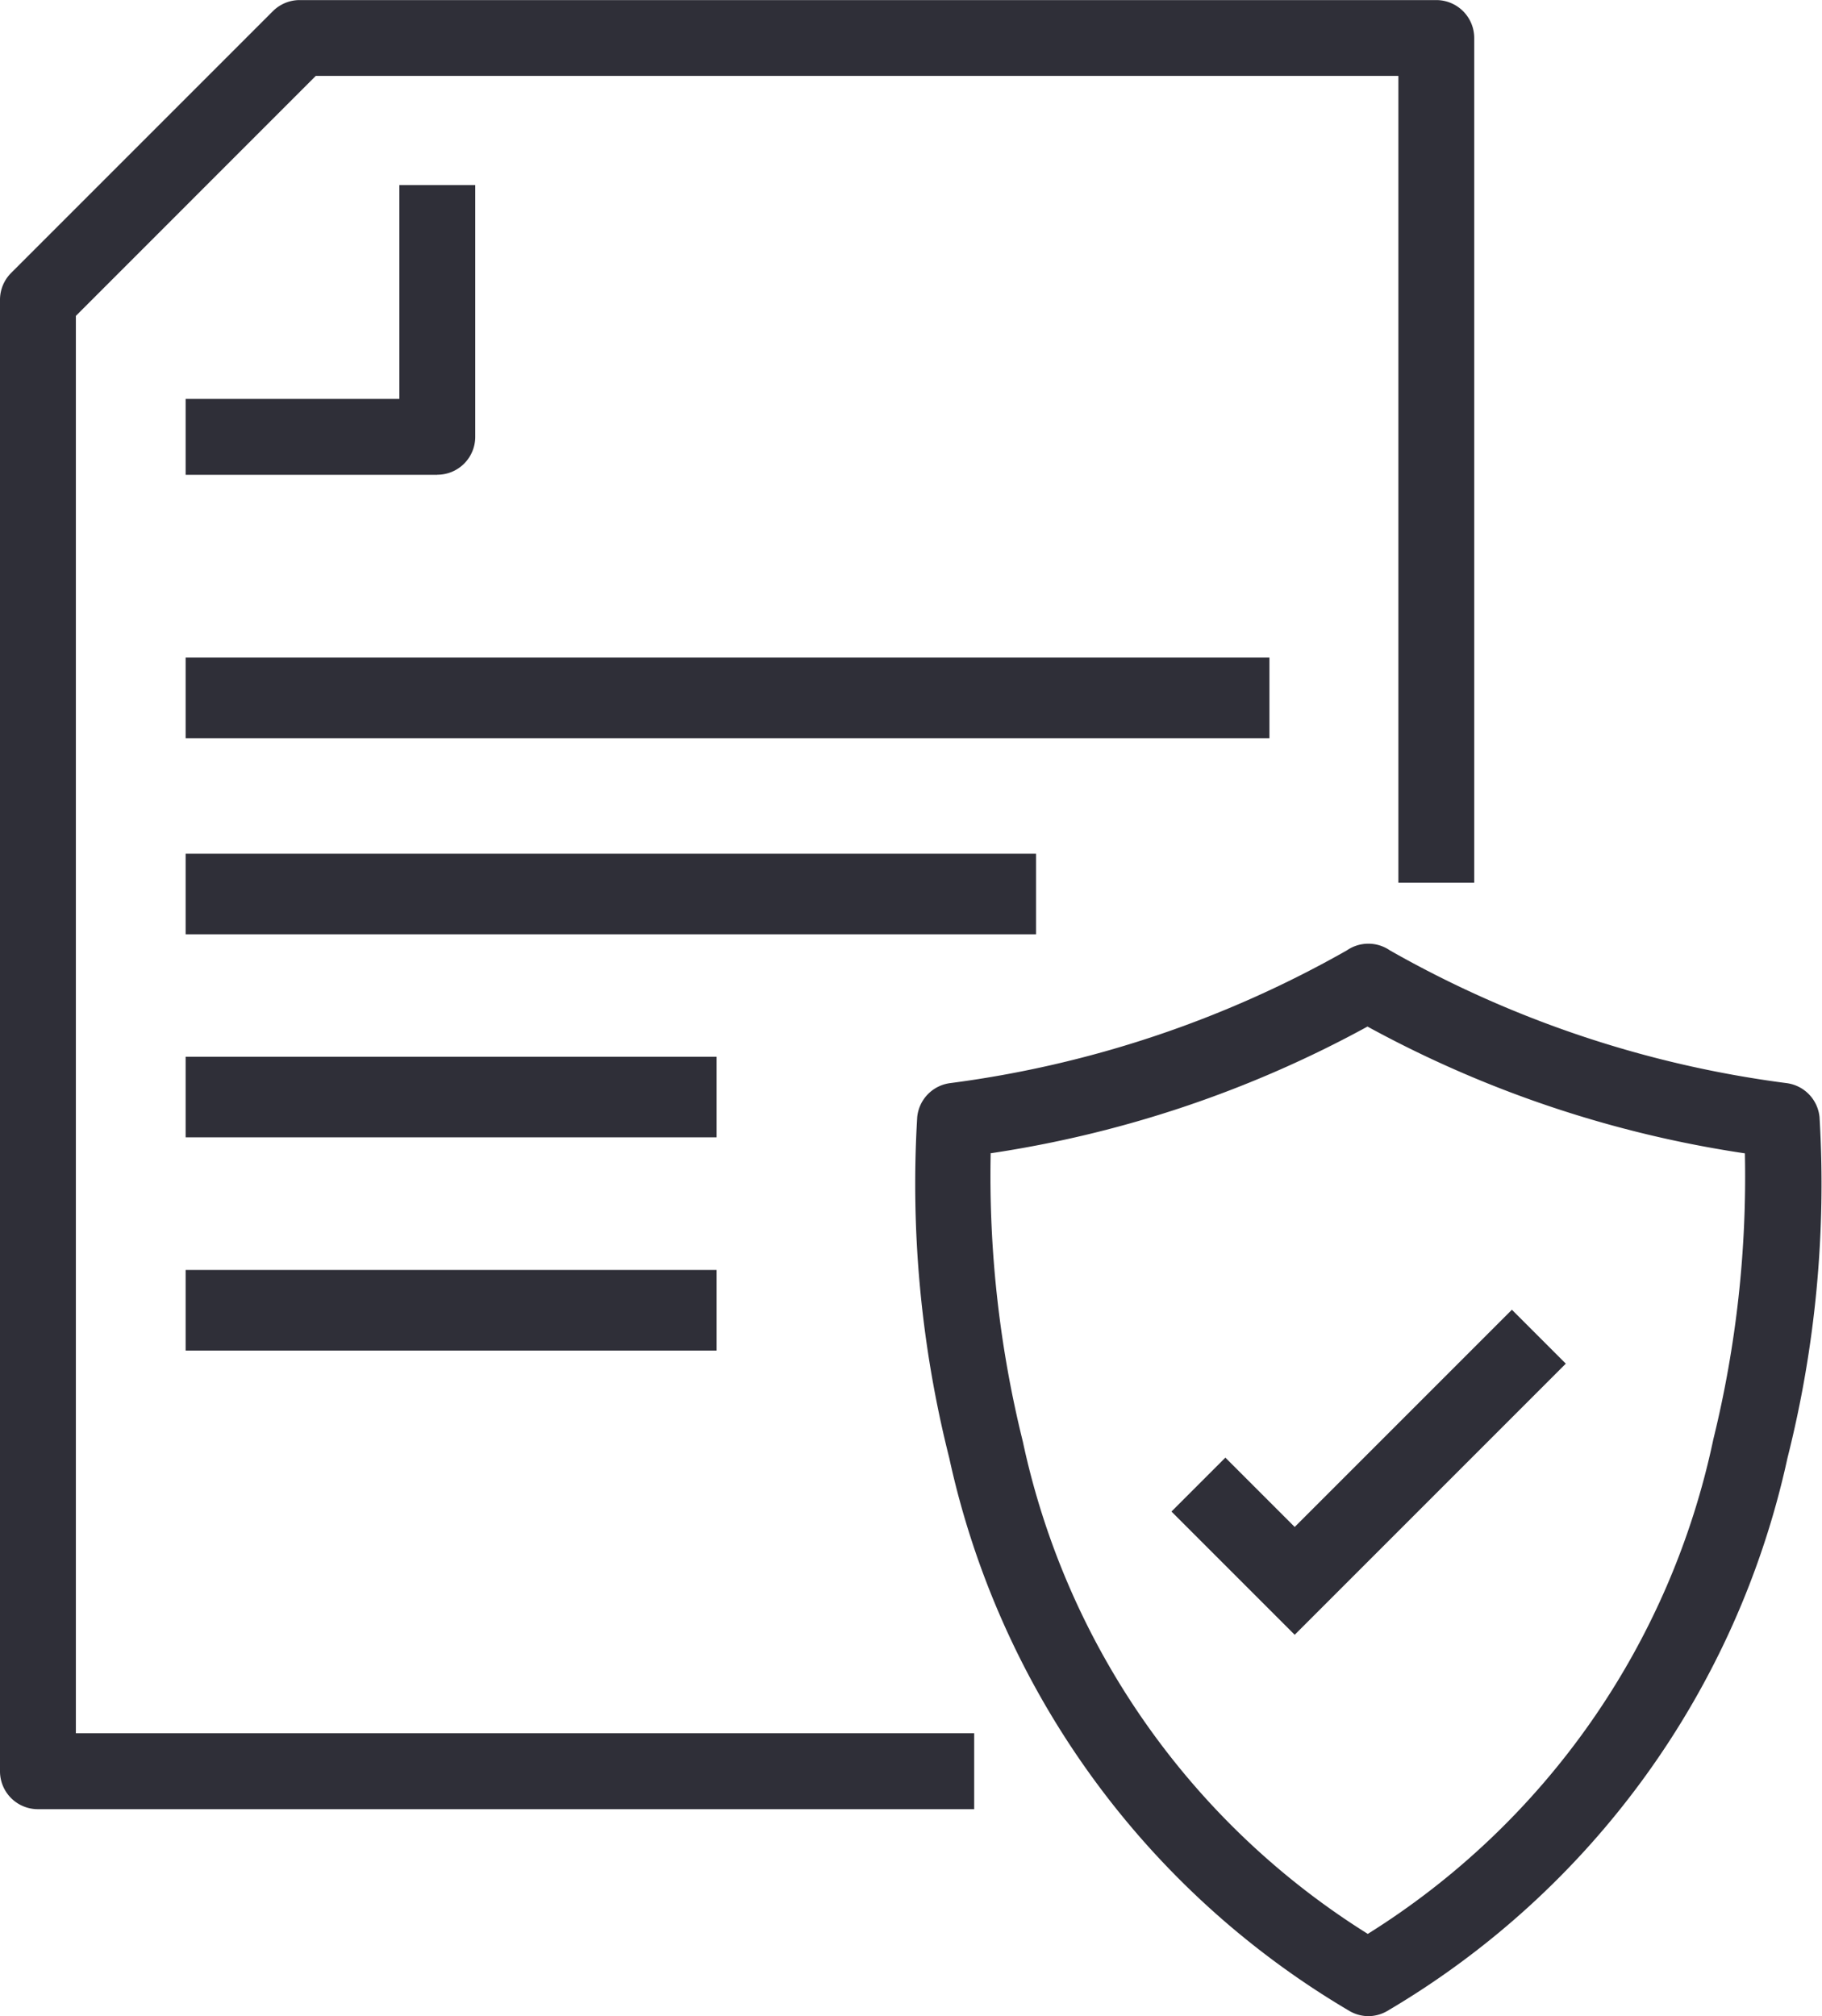
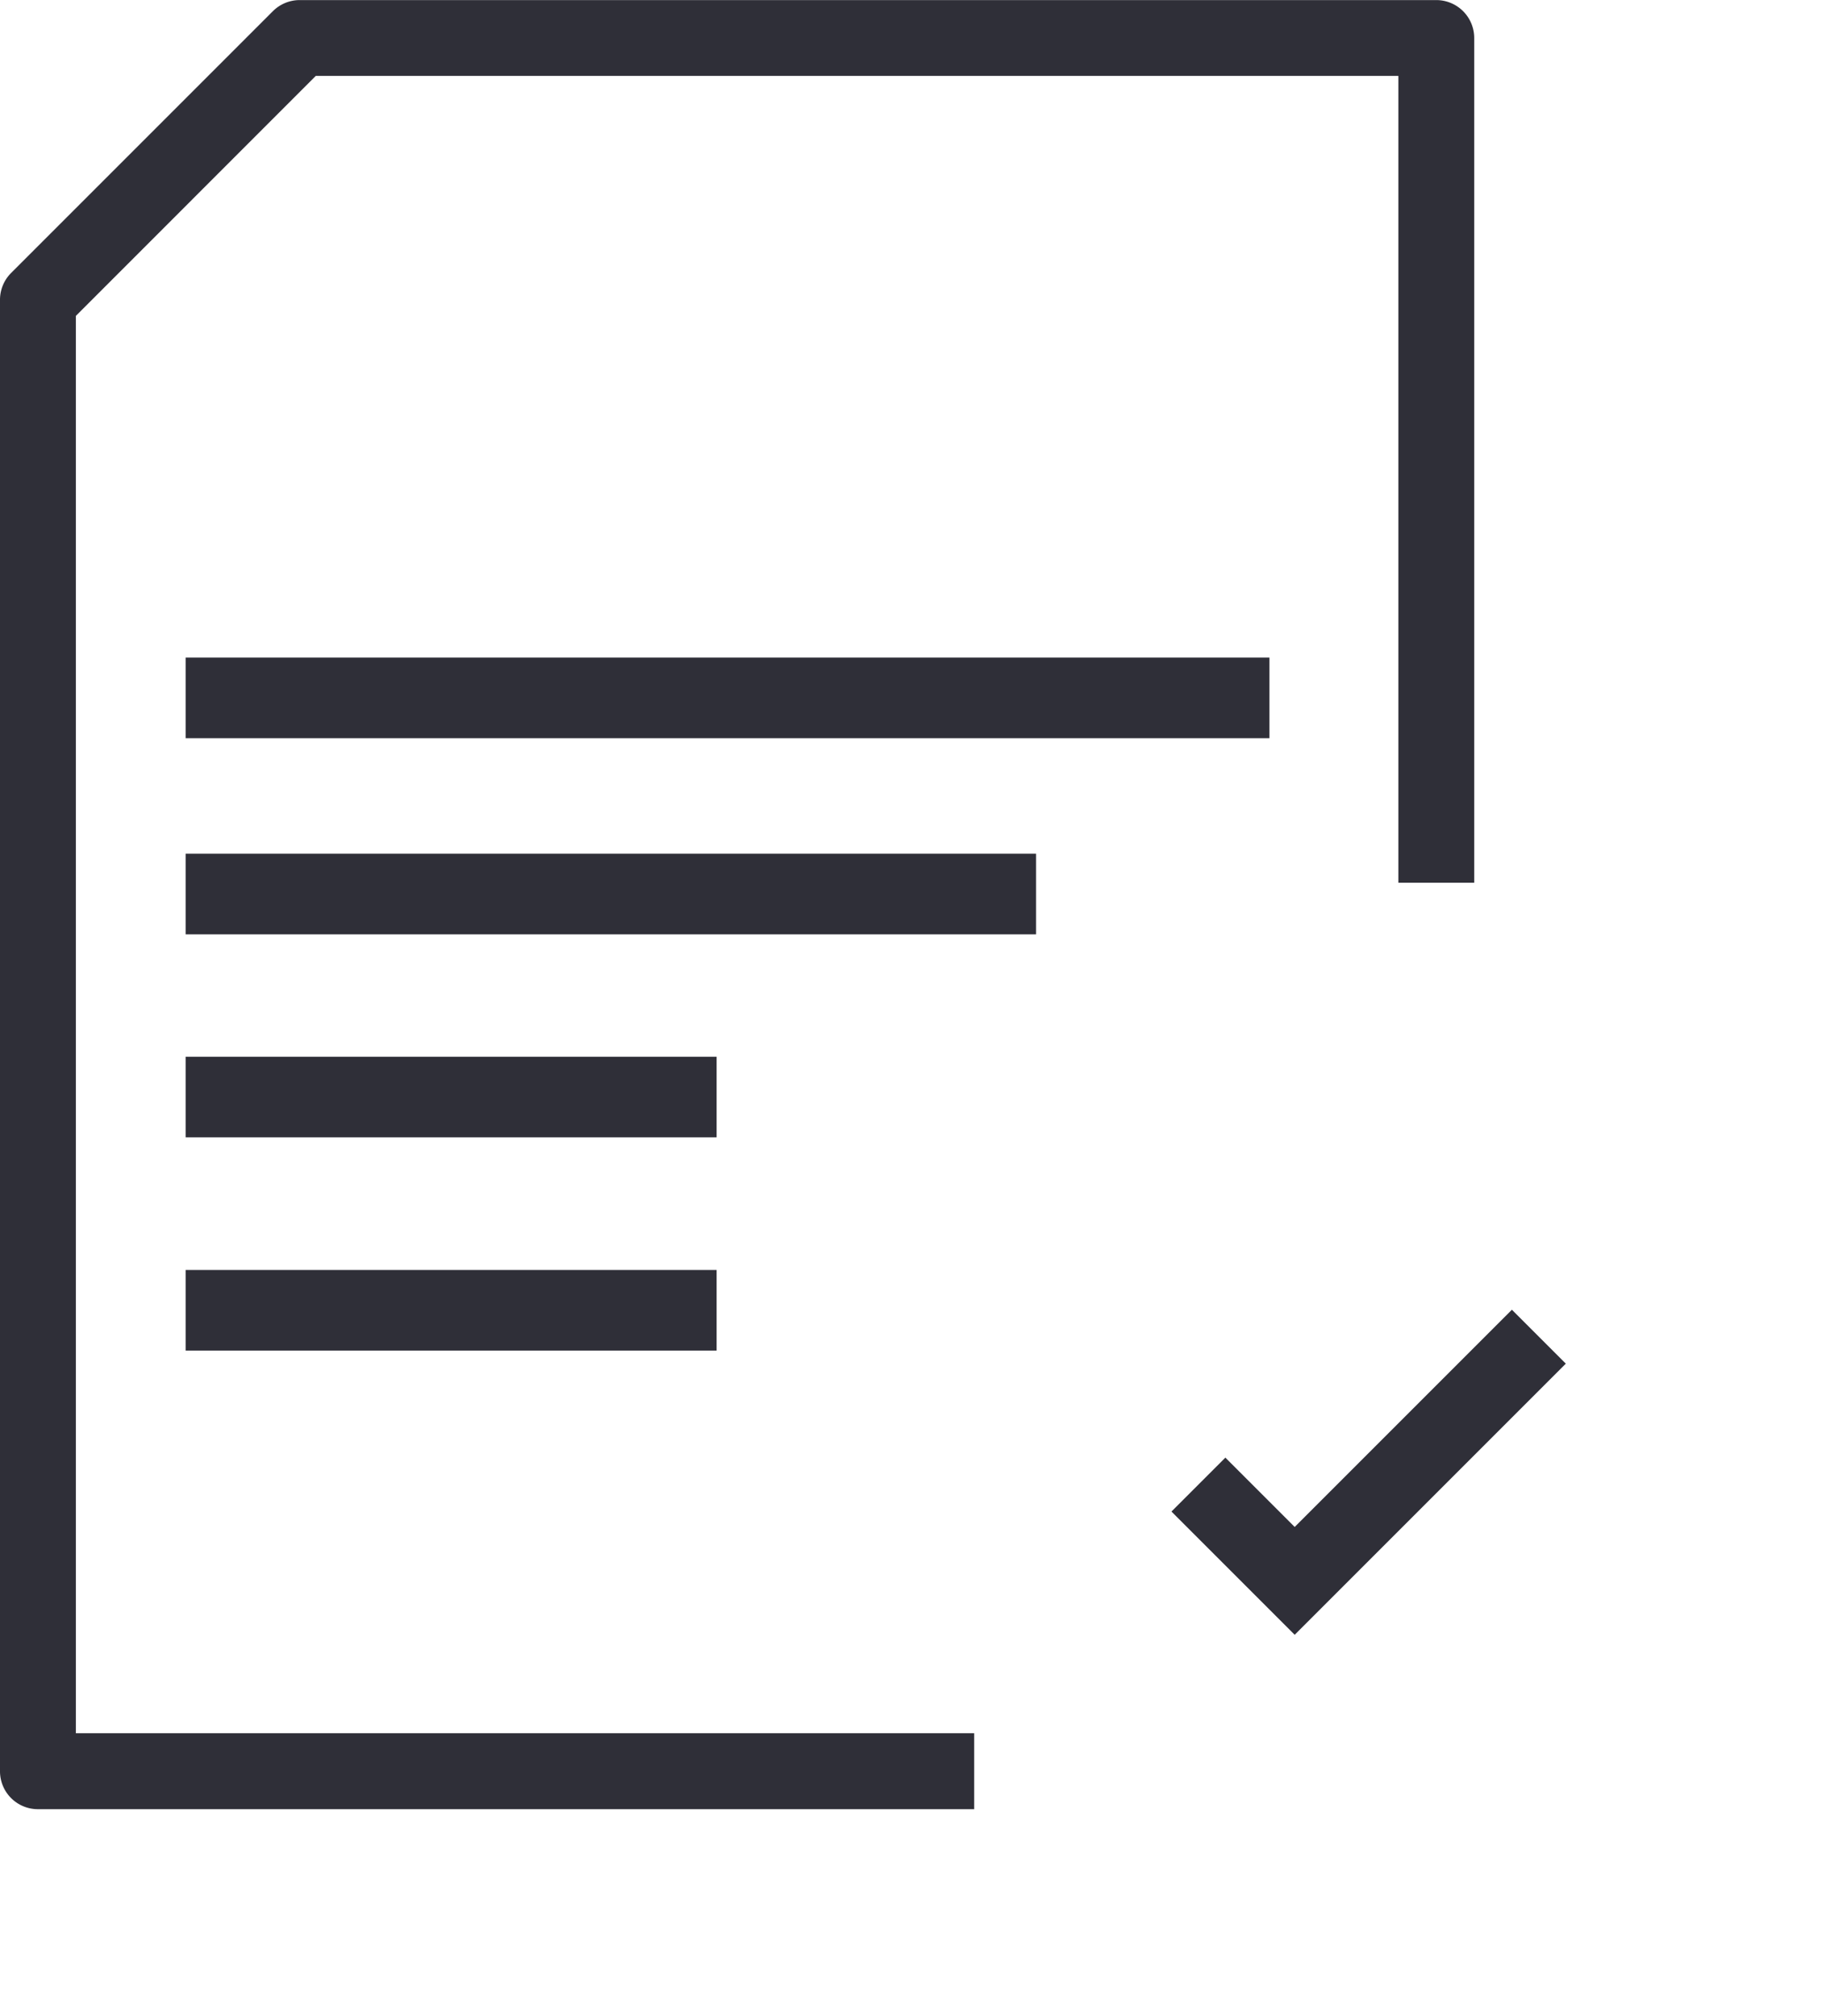
<svg xmlns="http://www.w3.org/2000/svg" width="23.655" height="26.174" viewBox="0 0 23.655 26.174">
  <defs>
    <clipPath id="a">
      <rect width="23.655" height="26.174" fill="#2f2f38" />
    </clipPath>
  </defs>
  <g clip-path="url(#a)">
-     <path d="M42.415,42.8H39.148v-.985h2.775V39.039h.985v3.268a.492.492,0,0,1-.492.492" transform="translate(-36.738 -36.636)" fill="#2f2f38" />
    <path d="M12.648,23.486H.492A.492.492,0,0,1,0,22.994V3.891a.492.492,0,0,1,.144-.348l3.4-3.4A.493.493,0,0,1,3.894,0H18.648a.493.493,0,0,1,.492.492V11.459h-.985V.984H4.1L.985,4.1V22.5H12.648Z" transform="translate(0 0.001)" fill="#2f2f38" />
    <path d="M248.727,280.549l-1.6-1.6.7-.7.9.9,2.82-2.82.7.7Z" transform="translate(-231.918 -259.326)" fill="#2f2f38" />
-     <path d="M198.923,212.943a.492.492,0,0,1-.245-.065,11.062,11.062,0,0,1-5.2-7.182,14.543,14.543,0,0,1-.416-4.423.493.493,0,0,1,.429-.443,14.111,14.111,0,0,0,5.149-1.723.493.493,0,0,1,.559,0,14.075,14.075,0,0,0,5.149,1.723.493.493,0,0,1,.429.443,14.542,14.542,0,0,1-.416,4.423,11.062,11.062,0,0,1-5.2,7.182.493.493,0,0,1-.245.065m-4.9-11.2a14.339,14.339,0,0,0,.418,3.743,10,10,0,0,0,4.478,6.389,10,10,0,0,0,4.486-6.42,14.283,14.283,0,0,0,.41-3.713,14.73,14.73,0,0,1-4.9-1.646,14.728,14.728,0,0,1-4.9,1.646" transform="translate(-181.154 -186.769)" fill="#2f2f38" />
    <line x2="14.071" transform="translate(2.41 9.06)" fill="#333" />
    <rect width="14.071" height="1.046" transform="translate(2.41 8.537)" fill="#2f2f38" />
    <line x2="11.041" transform="translate(2.41 11.606)" fill="#333" />
    <rect width="11.041" height="1.046" transform="translate(2.41 11.083)" fill="#2f2f38" />
    <line x2="6.894" transform="translate(2.41 14.243)" fill="#333" />
    <rect width="6.894" height="1.046" transform="translate(2.41 13.719)" fill="#2f2f38" />
-     <line x2="6.894" transform="translate(2.41 17.01)" fill="#333" />
    <rect width="6.894" height="1.046" transform="translate(2.41 16.487)" fill="#2f2f38" />
  </g>
</svg>